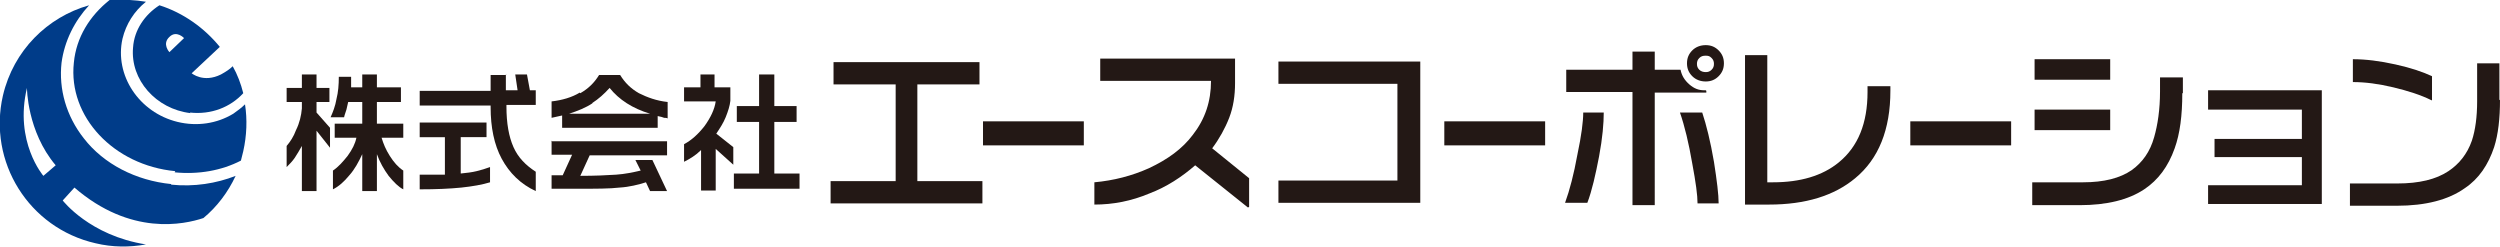
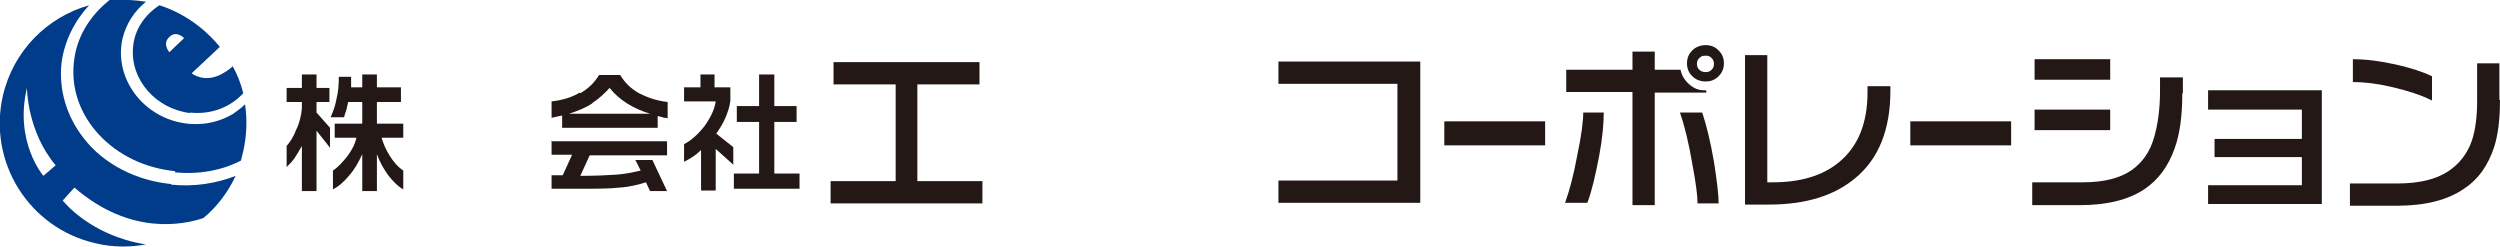
<svg xmlns="http://www.w3.org/2000/svg" id="_レイヤー_1" version="1.1" viewBox="0 0 426.5 42.1">
  <defs>
    <style>
      .st0 {
        fill: #003c89;
      }

      .st1 {
        fill: #231815;
      }
    </style>
  </defs>
  <path class="st0" d="M7.4,30s-5-5.8-2.8-15c0,0,0,7.4,4.9,13.2l-2.1,1.8M29.2,31.4c-6-.6-11.5-3.4-14.9-7.8-3-3.8-4.3-8.4-3.8-12.9.5-3.7,2.2-7.1,4.7-9.8C8.1,2.9,2.3,8.6.5,16.3c-2.6,11.3,4.4,22.6,15.8,25.2,2.9.7,5.8.7,8.6.2-9.6-1.5-14.2-7.5-14.2-7.5l2-2.2c9.6,8.3,18.7,6.3,22,5.2,2.3-1.9,4.2-4.4,5.5-7.2-3.3,1.3-7.1,1.9-11,1.5Z" />
  <path class="st0" d="M29.8,29.4c4.1.4,8-.3,11.3-2,.1-.4.3-1.2.4-1.6.6-2.7.7-5.4.3-8-.6.6-1.3,1.1-2,1.6-2.8,1.7-6.2,2.2-9.5,1.4-6.6-1.6-10.8-8-9.4-14.2.6-2.5,2-4.7,4-6.3-1.8-.3-3.7-.4-5.4-.3,0,0-.5,0-.8,0-3.4,2.7-5.7,6.4-6.1,10.7-1,9.2,6.8,17.5,17.3,18.5" />
  <path class="st0" d="M28.9,6.3c1.2-1.2,2.5.2,2.5.2l-2.5,2.4s-1.3-1.4,0-2.6M32.4,19.2c3.6.4,6.9-.9,9.1-3.3-.4-1.6-1-3.2-1.8-4.6-.5.5-1.1.9-2,1.4-3,1.5-5-.2-5-.2l4.8-4.5c-2.6-3.2-6.2-5.8-10.3-7.1-2.5,1.6-4.3,4.2-4.5,7.2-.5,5.5,3.9,10.5,9.8,11.2Z" />
  <path class="st1" d="M59.9,13.1v1.8c-.1,0,1.9,0,1.9,0v-2.2h2.5v2.2h4.1v2.5h-4.1v3.7h4.5v2.4h-3.7c.3,1,.7,2,1.4,3.1.7,1.1,1.4,1.9,2.3,2.5v3.2c-.8-.4-1.6-1.2-2.5-2.3-.8-1.1-1.5-2.3-2-3.7v6.3h-2.5v-6.3c-.6,1.3-1.3,2.6-2.2,3.6-.9,1.1-1.8,1.9-2.8,2.4v-3.2c.9-.6,1.7-1.5,2.5-2.5.8-1.1,1.3-2.1,1.5-3.1h-3.7v-2.4h4.7v-3.7h-2.4c-.1.5-.2.9-.3,1.3-.1.4-.3.8-.4,1.3h-2.3c.4-.9.8-1.9,1-3.1.3-1.2.4-2.4.4-3.8h2.2M54,12.7v2.3h2.2v2.4h-2.2v1.8l2.3,2.6v3.4l-2.3-2.9v10.3h-2.5v-7.7c-.4.7-.8,1.4-1.2,2-.4.6-.9,1.1-1.4,1.6v-3.6c.6-.7,1.2-1.6,1.6-2.7.6-1.2.9-2.5,1-3.7v-1.1h-2.6v-2.4h2.6v-2.3h2.5Z" />
-   <path class="st1" d="M83,20.9v2.5h-4.4v6.2c1-.1,1.9-.2,2.7-.4.8-.2,1.5-.4,2.3-.7v2.6c-1.3.4-3,.7-4.9.9-2,.2-4.3.3-7.1.3v-2.5h4.3v-6.4h-4.3v-2.5h11.4M86.3,12.7v2.7h2l-.4-2.7h2l.5,2.7h1v2.5h-5v.3c0,2.8.4,5.1,1.2,6.9.8,1.8,2.1,3.1,3.8,4.2v3.3c-2.6-1.2-4.5-3.1-5.8-5.5-1.3-2.4-1.9-5.4-1.9-8.8v-.3h-12.1v-2.5h12.1v-2.7h2.7Z" />
  <path class="st1" d="M98.9,15.8c-1.3.8-3,1.3-4.8,1.5v2.8l1.8-.4v2.1h16.3v-2c.5.1.9.2,1.1.3.2,0,.4,0,.6.1v-2.8c-1.9-.2-3.5-.8-4.9-1.5-1.4-.8-2.4-1.8-3.2-3.1h-3.6c-.8,1.3-1.8,2.3-3.2,3.1M94.1,24v2.4h3.5l-1.6,3.5h-1.9v2.3h4.6c3,0,5.3,0,7-.2,1.7-.1,3.2-.5,4.5-.9l.7,1.5h2.9l-2.5-5.3h-2.9l.9,1.8c-1.3.3-2.7.6-4.2.7-1.5.1-3.6.2-6.1.2l1.6-3.5h13.2v-2.4h-19.8ZM101,17.6c1.1-.7,2.1-1.6,3-2.6,1.6,2,3.9,3.5,6.9,4.4h-13.8c1.5-.5,2.8-1,4-1.8Z" />
  <path class="st1" d="M132.1,12.7v5.4h3.8v2.7h-3.8v8.8h4.3v2.6h-11.2s0-2.6,0-2.6h4.3v-8.8h-3.8v-2.7h3.8v-5.4h2.6M121.9,12.7v2.2h2.7v2.3c-.1.9-.4,1.8-.8,2.8-.4,1-1,1.9-1.6,2.8l2.9,2.3v3l-3-2.7v7.1h-2.5v-6.9c-.9.9-1.9,1.5-2.9,2v-3c1.3-.7,2.4-1.7,3.5-3.1,1-1.4,1.7-2.8,1.9-4.2h-5.4v-2.4h2.8v-2.2h2.5Z" />
  <polyline class="st1" points="167.6 34.7 141.7 34.7 141.7 30.9 152.8 30.9 152.8 14.4 142.2 14.4 142.2 10.6 167.1 10.6 167.1 14.4 156.5 14.4 156.5 30.9 167.6 30.9 167.6 34.7" />
-   <polyline class="st1" points="184.9 24.8 167.7 24.8 167.7 20.7 184.9 20.7 184.9 24.8" />
-   <path class="st1" d="M212.9,35.4l-9-7.2c-2.3,2-4.9,3.7-7.8,4.8-3.1,1.3-6.2,1.9-9.4,1.9v-3.8c3.3-.3,6.4-1.1,9.3-2.4,3.2-1.5,5.7-3.3,7.5-5.7,2.1-2.7,3.1-5.7,3.1-9.2h-18.9v-3.8h23v4.2c0,2.1-.3,4.1-1,5.9-.7,1.8-1.7,3.6-2.9,5.2l6.3,5.1v4.9" />
  <polyline class="st1" points="242.3 34.6 218.1 34.6 218.1 30.8 238.4 30.8 238.4 14.3 218.1 14.3 218.1 10.5 242.3 10.5 242.3 34.6" />
  <polyline class="st1" points="263.6 24.8 246.4 24.8 246.4 20.7 263.6 20.7 263.6 24.8" />
  <path class="st1" d="M270.1,19.2c0,1.5-.3,3.9-1,7.2-.6,3.3-1.3,6-2.1,8.2h3.8c.8-2.1,1.4-4.8,2-7.9.6-3.2.8-5.7.8-7.5h-3.6M291,15.4h-.3c-.9,0-1.7-.3-2.5-1-.8-.7-1.3-1.5-1.5-2.5h-4.4v-3.1h-3.8v3.1h-11.3v3.8h11.3v19.3h3.8V15.8h8.8v-.3ZM292.4,27.6c-.6-3.5-1.3-6.3-2-8.4h-3.8c.8,2.3,1.5,5.2,2.1,8.7.6,3.2.9,5.4.9,6.8h3.6c0-1.5-.3-3.9-.8-7.1ZM293.2,8.6c-.6-.6-1.3-.9-2.2-.9s-1.7.3-2.3.9c-.6.6-.9,1.3-.9,2.2s.3,1.6.9,2.2c.6.6,1.4.9,2.3.9s1.6-.3,2.2-.9c.6-.6.9-1.3.9-2.2s-.3-1.6-.9-2.2ZM292,11.9c-.3.3-.6.4-1,.4s-.8-.1-1.1-.4c-.3-.3-.4-.6-.4-1s.1-.7.4-1c.3-.3.6-.4,1.1-.4s.7.1,1,.4c.3.3.4.6.4,1s-.1.7-.4,1Z" />
  <path class="st1" d="M322.5,15.5c0,6.6-2,11.6-6,14.9-3.6,3-8.5,4.5-14.7,4.5h-4.1V9.4h3.8v21.7h1c4.6,0,8.4-1.1,11.2-3.4,3.3-2.7,4.9-6.7,4.9-12v-1h3.9v.9" />
  <polyline class="st1" points="343.1 24.8 325.9 24.8 325.9 20.7 343.1 20.7 343.1 24.8" />
  <path class="st1" d="M360,22.2h-12.9v-3.5h12.9v3.5M372.3,15.9c0,3.8-.4,6.9-1.3,9.4-1.1,3.1-2.8,5.4-5.2,7-2.7,1.8-6.4,2.7-11,2.7h-8.1v-3.9h8.7c3.5,0,6.3-.7,8.3-2.1,1.8-1.3,3.1-3.1,3.8-5.6.6-2.1,1-4.7,1-7.8v-2.4h3.9v2.7ZM360,13.6h-12.9v-3.5h12.9v3.5Z" />
  <polyline class="st1" points="396.1 34.8 376.7 34.8 376.7 31.6 392.7 31.6 392.7 26.8 377.8 26.8 377.8 23.7 392.7 23.7 392.7 18.7 376.7 18.7 376.7 15.4 396.1 15.4 396.1 34.8" />
  <path class="st1" d="M426.5,17c0,3.2-.3,5.9-1,8.1-1,3-2.6,5.4-5,7-2.8,2-6.7,3-11.6,3h-8v-3.8h8.1c3.7,0,6.6-.7,8.7-2.1,1.8-1.2,3.2-2.9,4-5.2.6-1.8.9-4.1.9-6.7v-6.5h3.8v6.3M414.8,17.1c-1.8-.9-4-1.6-6.5-2.2-2.5-.6-4.8-.9-6.9-.9v-3.9c2.2,0,4.6.3,7.3.9,2.7.6,4.7,1.3,6.2,2v4.1Z" />
</svg>